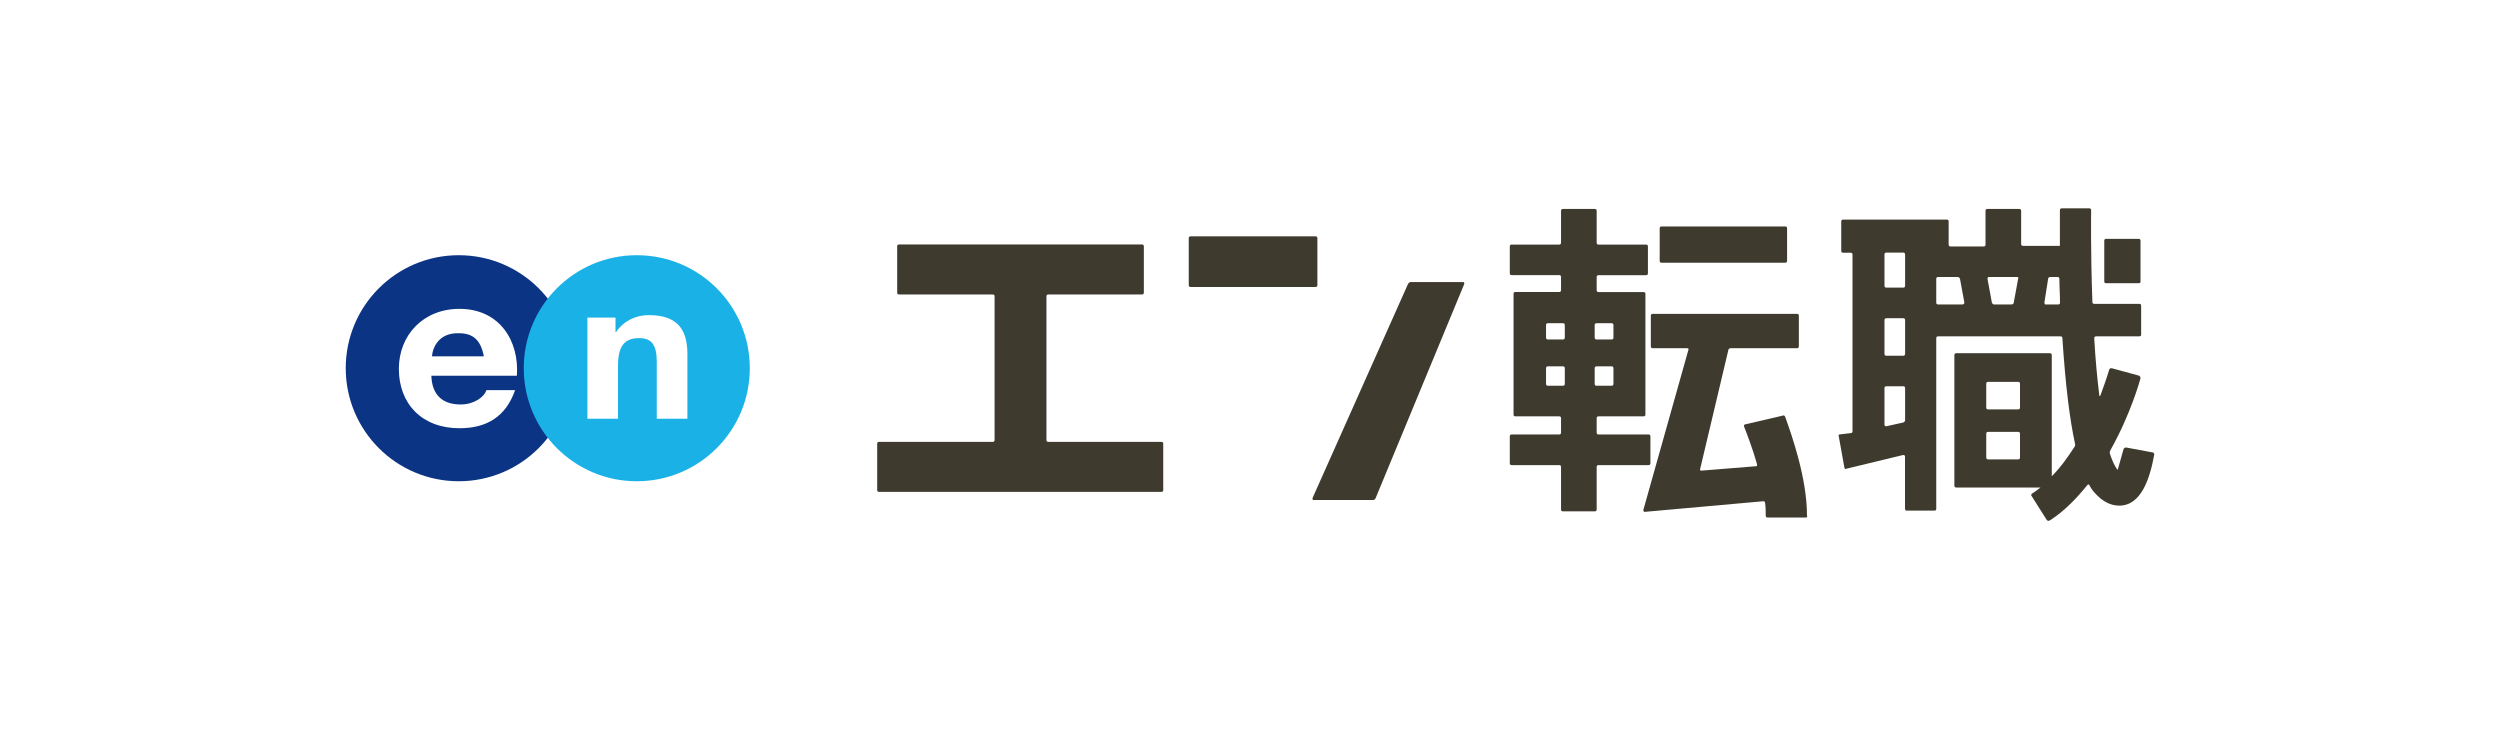
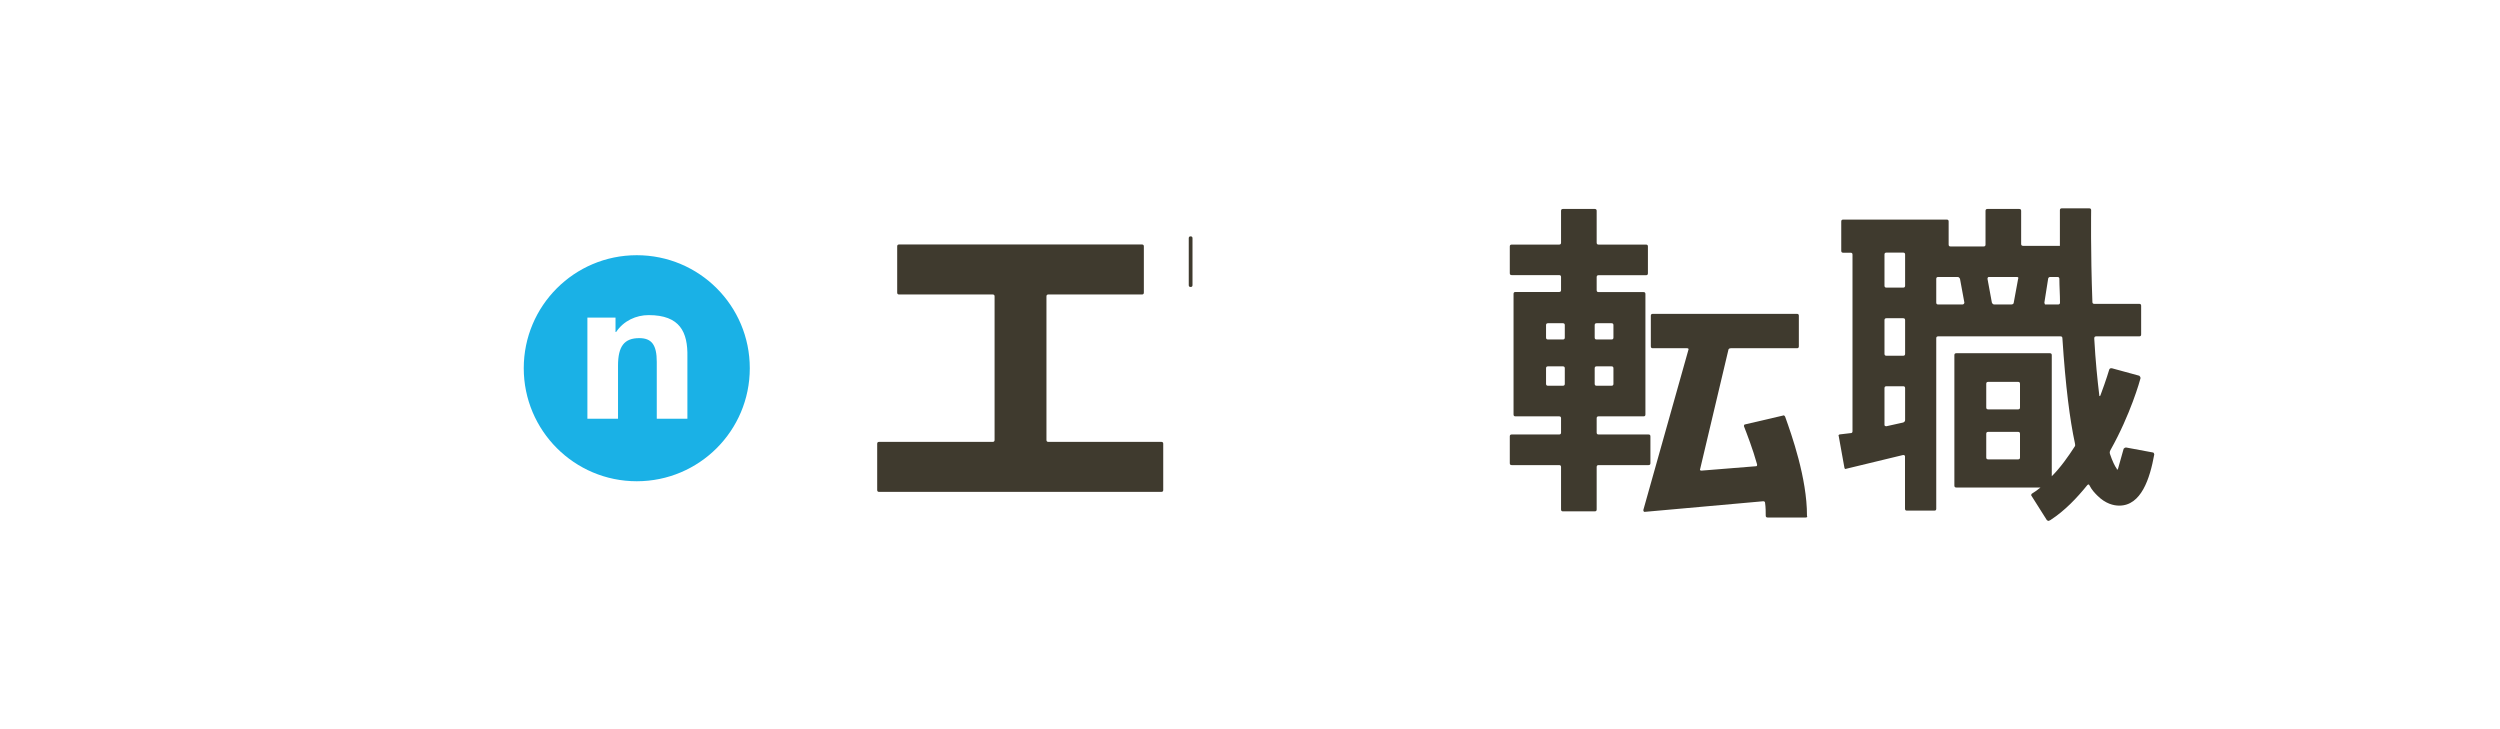
<svg xmlns="http://www.w3.org/2000/svg" version="1.1" id="レイヤー_1" x="0px" y="0px" viewBox="0 0 240 70" style="enable-background:new 0 0 240 70;" xml:space="preserve">
  <style type="text/css">
	.st0{fill:#3F3A2E;}
	.st1{fill:#0B3484;}
	.st2{fill:#1AB1E6;}
</style>
  <g>
    <path class="st0" d="M144.94,23.66c0-0.12,0.06-0.18,0.18-0.18h4.56c0.12,0,0.18-0.06,0.18-0.18v-3.06c0-0.12,0.06-0.18,0.18-0.18   h3.06c0.12,0,0.18,0.06,0.18,0.18v3.06c0,0.12,0.06,0.18,0.18,0.18h4.56c0.12,0,0.18,0.06,0.18,0.18v2.58   c0,0.12-0.06,0.18-0.18,0.18h-4.56c-0.12,0-0.18,0.06-0.18,0.18v1.26c0,0.12,0.06,0.18,0.18,0.18h4.32c0.12,0,0.18,0.06,0.18,0.18   v11.57c0,0.12-0.06,0.18-0.18,0.18h-4.32c-0.12,0-0.18,0.06-0.18,0.18v1.38c0,0.12,0.06,0.18,0.18,0.18h4.8   c0.12,0,0.18,0.06,0.18,0.18v2.58c0,0.12-0.06,0.18-0.18,0.18h-4.8c-0.12,0-0.18,0.06-0.18,0.18v4.08c0,0.12-0.06,0.18-0.18,0.18   h-3.06c-0.12,0-0.18-0.06-0.18-0.18v-4.08c0-0.12-0.06-0.18-0.18-0.18h-4.56c-0.12,0-0.18-0.06-0.18-0.18v-2.58   c0-0.12,0.06-0.18,0.18-0.18h4.56c0.12,0,0.18-0.06,0.18-0.18v-1.38c0-0.12-0.06-0.18-0.18-0.18h-4.2c-0.12,0-0.18-0.06-0.18-0.18   V28.21c0-0.12,0.06-0.18,0.18-0.18h4.2c0.12,0,0.18-0.06,0.18-0.18v-1.26c0-0.12-0.06-0.18-0.18-0.18h-4.56   c-0.12,0-0.18-0.06-0.18-0.18V23.66z M148.42,32.41c0,0.12,0.06,0.18,0.18,0.18h1.44c0.12,0,0.18-0.06,0.18-0.18v-1.2   c0-0.12-0.06-0.18-0.18-0.18h-1.44c-0.12,0-0.18,0.06-0.18,0.18V32.41z M150.04,37.03c0.12,0,0.18-0.06,0.18-0.18v-1.5   c0-0.12-0.06-0.18-0.18-0.18h-1.44c-0.12,0-0.18,0.06-0.18,0.18v1.5c0,0.12,0.06,0.18,0.18,0.18H150.04z M153.27,31.03   c-0.12,0-0.18,0.06-0.18,0.18v1.2c0,0.12,0.06,0.18,0.18,0.18h1.44c0.12,0,0.18-0.06,0.18-0.18v-1.2c0-0.12-0.06-0.18-0.18-0.18   H153.27z M154.71,37.03c0.12,0,0.18-0.06,0.18-0.18v-1.5c0-0.12-0.06-0.18-0.18-0.18h-1.44c-0.12,0-0.18,0.06-0.18,0.18v1.5   c0,0.12,0.06,0.18,0.18,0.18H154.71z" />
-     <path class="st0" d="M159.33,21.92c0-0.12,0.06-0.18,0.18-0.18h11.87c0.12,0,0.18,0.06,0.18,0.18v3.12c0,0.12-0.06,0.18-0.18,0.18   h-11.87c-0.12,0-0.18-0.06-0.18-0.18V21.92z" />
    <g>
      <g>
-         <path class="st1" d="M44.04,24.5c-6,0-10.85,4.86-10.85,10.85S38.05,46.2,44.04,46.2s10.85-4.86,10.85-10.85     S50.04,24.5,44.04,24.5z M49.62,36.07h-8.21c0.06,1.86,1.08,2.76,2.82,2.76c1.26,0,2.28-0.72,2.46-1.38h2.76     c-0.9,2.58-2.76,3.66-5.34,3.66c-3.6,0-5.82-2.34-5.82-5.7c0-3.24,2.34-5.76,5.82-5.76C48,29.65,49.86,32.77,49.62,36.07z      M41.47,34.21h4.98c-0.3-1.56-1.02-2.22-2.4-2.22C42.12,31.93,41.53,33.37,41.47,34.21z" />
        <path class="st2" d="M71.98,35.35c0,6-4.86,10.85-10.85,10.85s-10.85-4.86-10.85-10.85S55.13,24.5,61.13,24.5     S71.98,29.35,71.98,35.35z M62.27,30.25c-1.2,0-2.4,0.54-3.12,1.62h-0.06v-1.38h-2.7v9.71h2.94v-5.1c0-1.86,0.6-2.64,2.04-2.64     c1.2,0,1.68,0.66,1.68,2.28v5.46h2.94v-5.94C66.04,31.87,65.27,30.25,62.27,30.25z" />
      </g>
    </g>
-     <path class="st0" d="M126.11,48C126,48,126,47.94,126,47.82l9.17-20.56c0.06-0.12,0.18-0.18,0.24-0.18h5.04   c0.12,0,0.12,0.06,0.12,0.18l-8.51,20.56c-0.06,0.12-0.12,0.18-0.24,0.18H126.11z" />
    <path class="st0" d="M100.64,42.42c-0.12,0-0.18-0.06-0.18-0.18V28.45c0-0.12,0.06-0.18,0.18-0.18h8.99c0.12,0,0.18-0.06,0.18-0.18   v-4.44c0-0.12-0.06-0.18-0.18-0.18H86.31c-0.12,0-0.18,0.06-0.18,0.18v4.44c0,0.12,0.06,0.18,0.18,0.18h8.99   c0.12,0,0.18,0.06,0.18,0.18v13.79c0,0.12-0.06,0.18-0.18,0.18H84.39c-0.12,0-0.18,0.06-0.18,0.18v4.44c0,0.12,0.06,0.18,0.18,0.18   h27.1c0.12,0,0.18-0.06,0.18-0.18V42.6c0-0.12-0.06-0.18-0.18-0.18H100.64z" />
-     <path class="st0" d="M114.3,27.55c-0.12,0-0.18-0.06-0.18-0.18v-4.5c0-0.12,0.06-0.18,0.18-0.18h11.99c0.12,0,0.18,0.06,0.18,0.18   v4.5c0,0.12-0.06,0.18-0.18,0.18H114.3z" />
+     <path class="st0" d="M114.3,27.55c-0.12,0-0.18-0.06-0.18-0.18v-4.5c0-0.12,0.06-0.18,0.18-0.18c0.12,0,0.18,0.06,0.18,0.18   v4.5c0,0.12-0.06,0.18-0.18,0.18H114.3z" />
    <g>
-       <path class="st0" d="M202.19,27.19h3.12c0.12,0,0.18-0.06,0.18-0.18v-3.9c0-0.12-0.06-0.18-0.18-0.18h-3.12    c-0.12,0-0.18,0.06-0.18,0.18v3.9C202.01,27.13,202.07,27.19,202.19,27.19z" />
      <path class="st0" d="M206.69,43.44l-2.58-0.48c-0.12,0-0.18,0.06-0.24,0.12L203.33,45c-0.06,0.12-0.12,0.12-0.12,0    c-0.18-0.24-0.42-0.72-0.66-1.44c-0.06-0.18,0.06-0.36,0.06-0.36l0,0c1.92-3.42,2.82-6.65,2.88-6.89c0-0.12-0.06-0.18-0.12-0.24    l-2.64-0.72c-0.12,0-0.18,0-0.24,0.12c0,0-0.3,1.02-0.84,2.46c0,0.06-0.12,0.18-0.12,0l0,0c-0.18-1.5-0.36-3.24-0.48-5.4v-0.06    c0-0.12,0.06-0.18,0.18-0.18h4.14c0.12,0,0.18-0.06,0.18-0.18v-2.76c0-0.12-0.06-0.18-0.18-0.18h-4.32    c-0.12,0-0.18-0.06-0.18-0.18l0,0c-0.18-4.86-0.12-8.75-0.12-8.81c0-0.12-0.06-0.18-0.18-0.18h-2.64c-0.12,0-0.18,0.06-0.18,0.18    v0.18c0,0,0,1.26,0,3.24h-3.54c-0.12,0-0.18-0.06-0.18-0.18v-3.18c0-0.12-0.06-0.18-0.18-0.18h-3.06c-0.12,0-0.18,0.06-0.18,0.18    v3.24c0,0.12-0.06,0.18-0.18,0.18h-3.18c-0.12,0-0.18-0.06-0.18-0.18v-2.22c0-0.12-0.06-0.18-0.18-0.18h-9.95    c-0.12,0-0.18,0.06-0.18,0.18v2.82c0,0.12,0.06,0.18,0.18,0.18h0.72c0.12,0,0.18,0.06,0.18,0.18V41.4c0,0.12-0.06,0.18-0.18,0.18    l-1.02,0.12c-0.12,0-0.18,0.12-0.12,0.18l0.54,3c0,0.12,0.12,0.18,0.18,0.12l5.46-1.32c0.12,0,0.18,0.06,0.18,0.12v5.04    c0,0.12,0.06,0.18,0.18,0.18h2.64c0.12,0,0.18-0.06,0.18-0.18V32.47c0-0.12,0.06-0.18,0.18-0.18h11.75c0.12,0,0.18,0.06,0.18,0.18    c0.3,4.62,0.72,7.85,1.2,10.07l0,0c0,0.12,0.06,0.18,0,0.3c-0.66,1.02-1.38,2.04-2.22,2.88V34.09c0-0.12-0.06-0.18-0.18-0.18    h-8.99c-0.12,0-0.18,0.06-0.18,0.18v12.53c0,0.12,0.06,0.18,0.18,0.18h8.09c-0.3,0.24-0.54,0.42-0.84,0.6c0,0-0.12,0.12,0,0.24    l1.44,2.28c0.06,0.06,0.18,0.12,0.24,0.06l0.12-0.06c1.38-0.9,2.52-2.1,3.54-3.36l0,0c0.12-0.12,0.18,0,0.18,0    c0.24,0.48,0.54,0.78,0.78,1.02c0.78,0.78,1.56,0.96,2.1,0.96c2.1,0,2.94-2.58,3.36-4.92C206.81,43.56,206.75,43.44,206.69,43.44z     M182.89,40.32c0,0.12-0.06,0.18-0.18,0.24l-1.62,0.36c-0.12,0-0.18-0.06-0.18-0.12v-3.54c0-0.12,0.06-0.18,0.18-0.18h1.62    c0.12,0,0.18,0.06,0.18,0.18V40.32z M182.89,33.97c0,0.12-0.06,0.18-0.18,0.18h-1.62c-0.12,0-0.18-0.06-0.18-0.18v-3.24    c0-0.12,0.06-0.18,0.18-0.18h1.62c0.12,0,0.18,0.06,0.18,0.18V33.97z M182.89,27.43c0,0.12-0.06,0.18-0.18,0.18h-1.62    c-0.12,0-0.18-0.06-0.18-0.18v-3c0-0.12,0.06-0.18,0.18-0.18h1.62c0.12,0,0.18,0.06,0.18,0.18V27.43z M188.4,29.23h-2.34    c-0.12,0-0.18-0.06-0.18-0.18v-2.28c0-0.12,0.06-0.18,0.18-0.18h1.86c0.12,0,0.18,0.06,0.24,0.18l0.42,2.28    C188.58,29.11,188.52,29.23,188.4,29.23z M193.32,29.05c0,0.12-0.12,0.18-0.24,0.18h-1.62c-0.12,0-0.18-0.06-0.24-0.18l-0.42-2.28    c0-0.12,0.06-0.18,0.12-0.18h2.7c0.12,0,0.18,0.06,0.12,0.18L193.32,29.05z M193.92,43.92c0,0.12-0.06,0.18-0.18,0.18h-2.88    c-0.12,0-0.18-0.06-0.18-0.18v-2.28c0-0.12,0.06-0.18,0.18-0.18h2.88c0.12,0,0.18,0.06,0.18,0.18L193.92,43.92L193.92,43.92z     M193.92,39.12c0,0.12-0.06,0.18-0.18,0.18h-2.88c-0.12,0-0.18-0.06-0.18-0.18v-2.28c0-0.12,0.06-0.18,0.18-0.18h2.88    c0.12,0,0.18,0.06,0.18,0.18L193.92,39.12L193.92,39.12z M196.26,29.05l0.36-2.28c0-0.12,0.12-0.18,0.18-0.18h0.72    c0.12,0,0.18,0.06,0.18,0.18l0,0c0,0.72,0.06,1.5,0.06,2.28l0,0c0,0.12-0.06,0.18-0.18,0.18h-1.26    C196.32,29.23,196.26,29.11,196.26,29.05z" />
    </g>
    <path class="st0" d="M171.38,40.02c-0.06-0.12-0.12-0.18-0.24-0.12l-3.6,0.84c-0.12,0-0.12,0.12-0.12,0.18   c0.3,0.78,0.84,2.16,1.26,3.66c0,0.12,0,0.18-0.12,0.18l-5.22,0.42c-0.12,0-0.18-0.06-0.12-0.18l2.7-11.39   c0-0.12,0.12-0.18,0.24-0.18h6.35c0.12,0,0.18-0.06,0.18-0.18v-2.94c0-0.12-0.06-0.18-0.18-0.18h-13.85   c-0.12,0-0.18,0.06-0.18,0.18v2.94c0,0.12,0.06,0.18,0.18,0.18h3.3c0.12,0,0.18,0.06,0.12,0.18l-4.32,15.35   c0,0.12,0.06,0.18,0.12,0.18l11.39-1.02c0.12,0,0.18,0.06,0.18,0.18c0.06,0.42,0.06,0.84,0.06,1.2c0,0.12,0.06,0.18,0.18,0.18h3.66   c0.12,0,0.18-0.06,0.12-0.18C173.48,45.9,171.98,41.7,171.38,40.02z" />
  </g>
</svg>